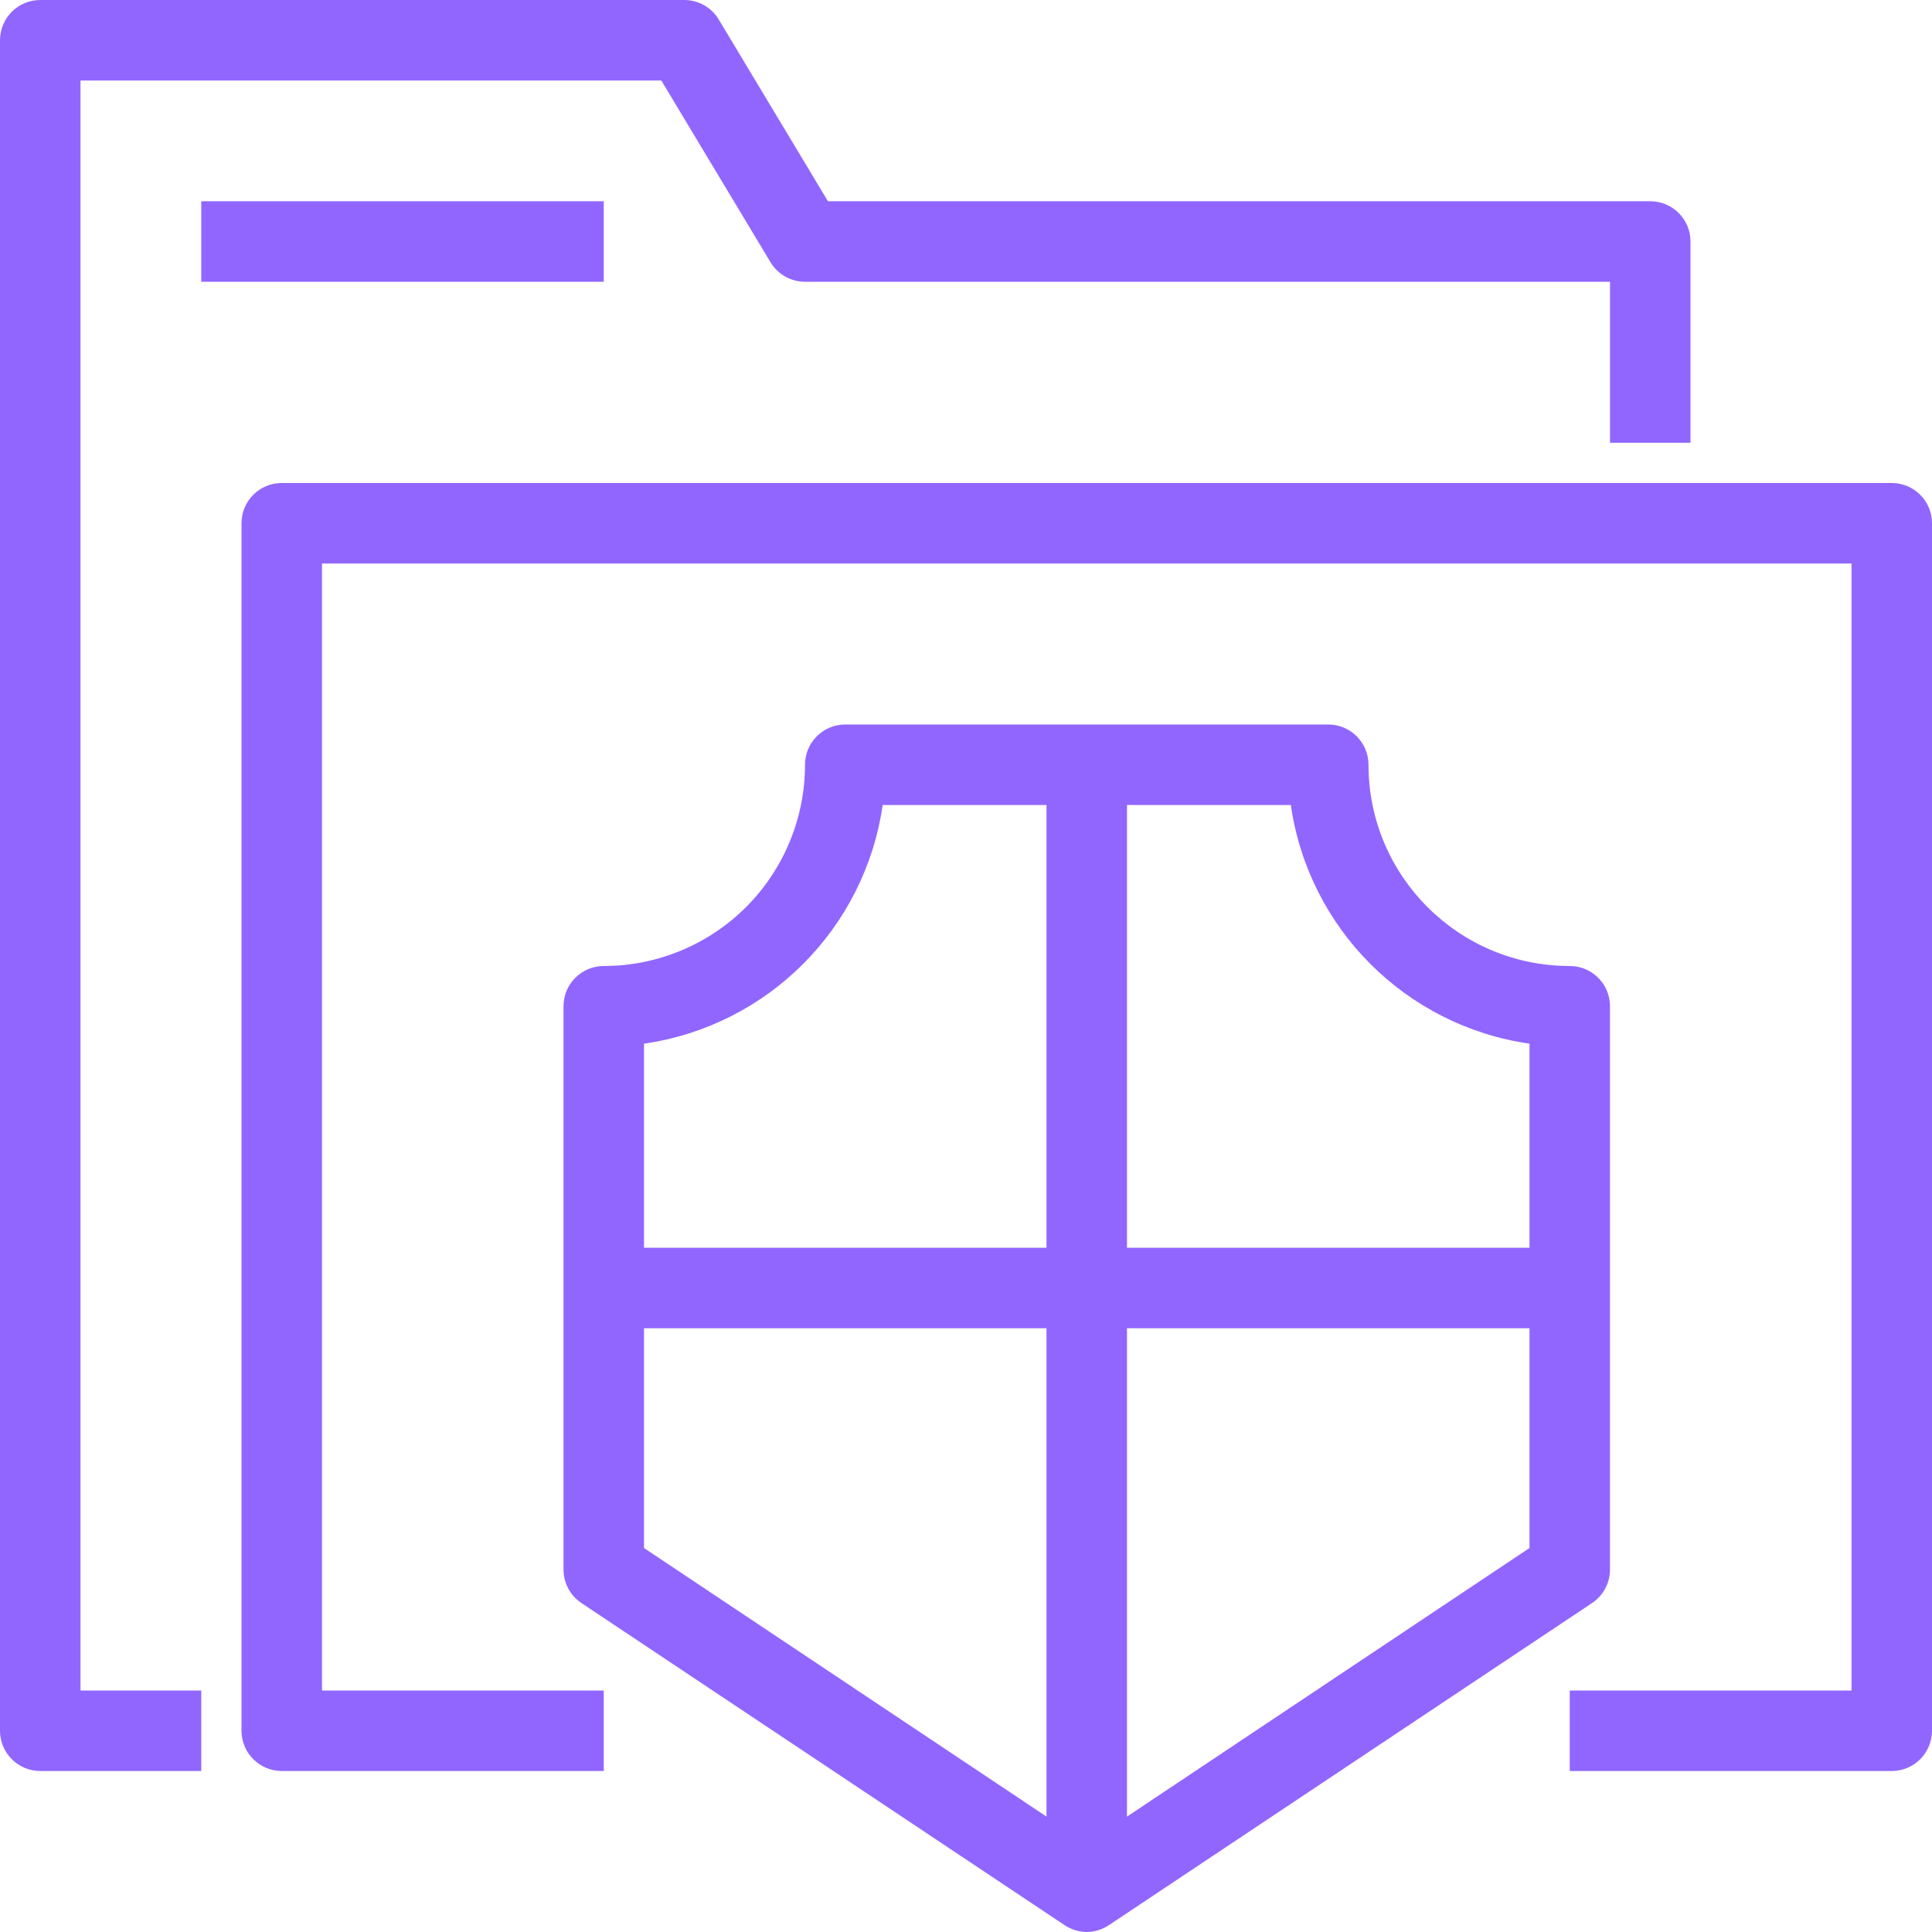
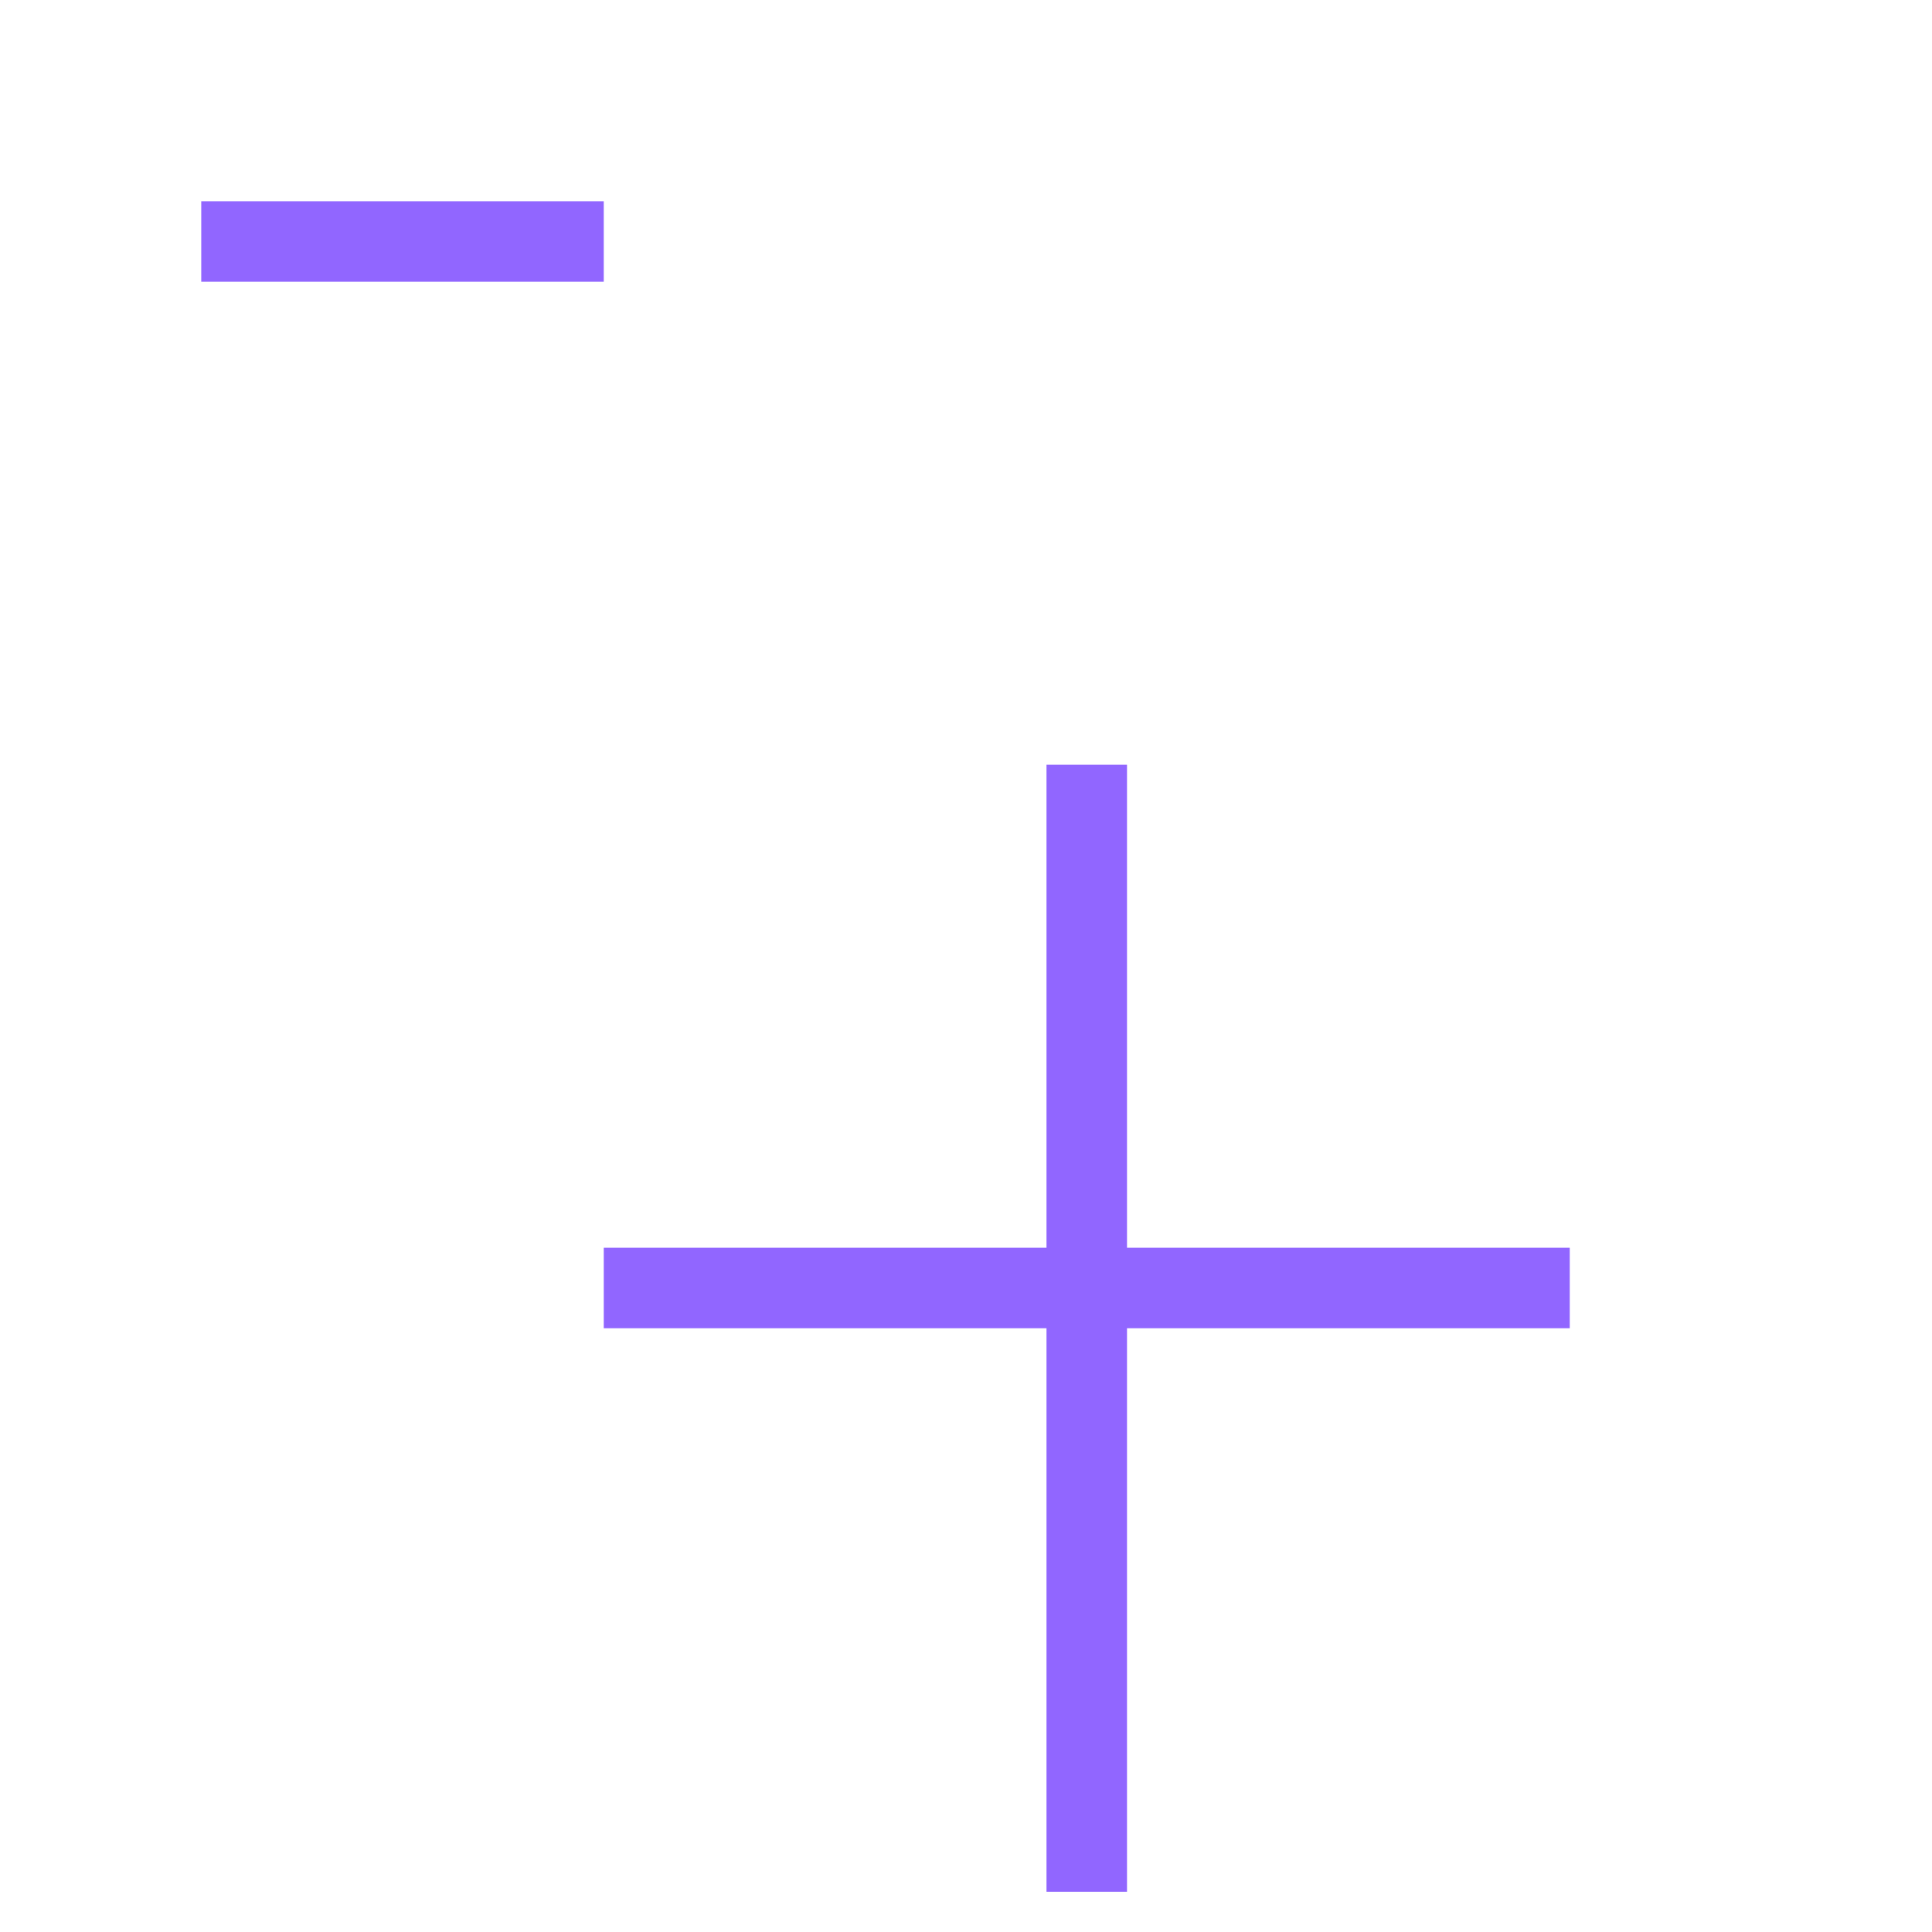
<svg xmlns="http://www.w3.org/2000/svg" width="48px" height="48px" viewBox="0 0 48 48" version="1.1">
  <title>compliance-icon</title>
  <g id="Page-1" stroke="none" stroke-width="1" fill="none" fill-rule="evenodd">
    <g id="compliance-icon" fill="#9166FF" fill-rule="nonzero">
-       <path d="M5,44 L1,44 C0.448,44 0,43.552 0,43 L0,1 C0,0.448 0.448,0 1,0 L17,0 C17.353,0 17.68,0.186 17.86,0.49 L20.57,5 L41,5 C41.552,5 42,5.448 42,6 L42,11 L40,11 L40,7 L20,7 C19.647,7 19.32,6.814 19.14,6.51 L16.43,2 L2,2 L2,42 L5,42 L5,44 Z" id="Path" />
-       <path d="M47,44 L39,44 L39,42 L46,42 L46,14 L8,14 L8,42 L15,42 L15,44 L7,44 C6.448,44 6,43.552 6,43 L6,13 C6,12.448 6.448,12 7,12 L47,12 C47.552,12 48,12.448 48,13 L48,43 C48,43.552 47.552,44 47,44 Z" id="Path" />
      <rect id="Rectangle" x="5" y="5" width="10" height="2" />
-       <path d="M27,48 C26.804,47.998 26.613,47.939 26.45,47.83 L14.45,39.83 C14.171,39.646 14.002,39.335 14,39 L14,25 C14,24.448 14.448,24 15,24 C16.326,24 17.598,23.473 18.536,22.536 C19.473,21.598 20,20.326 20,19 C20,18.448 20.448,18 21,18 L33,18 C33.552,18 34,18.448 34,19 C34,21.761 36.239,24 39,24 C39.552,24 40,24.448 40,25 L40,39 C39.998,39.335 39.829,39.646 39.55,39.83 L27.55,47.83 C27.387,47.939 27.196,47.998 27,48 Z M16,38.46 L27,45.8 L38,38.46 L38,25.93 C34.927,25.487 32.513,23.073 32.07,20 L21.93,20 C21.487,23.073 19.073,25.487 16,25.93 L16,38.46 Z" id="Shape" />
      <rect id="Rectangle" x="26" y="19" width="2" height="28" />
      <rect id="Rectangle" x="15" y="31" width="24" height="2" />
    </g>
  </g>
</svg>